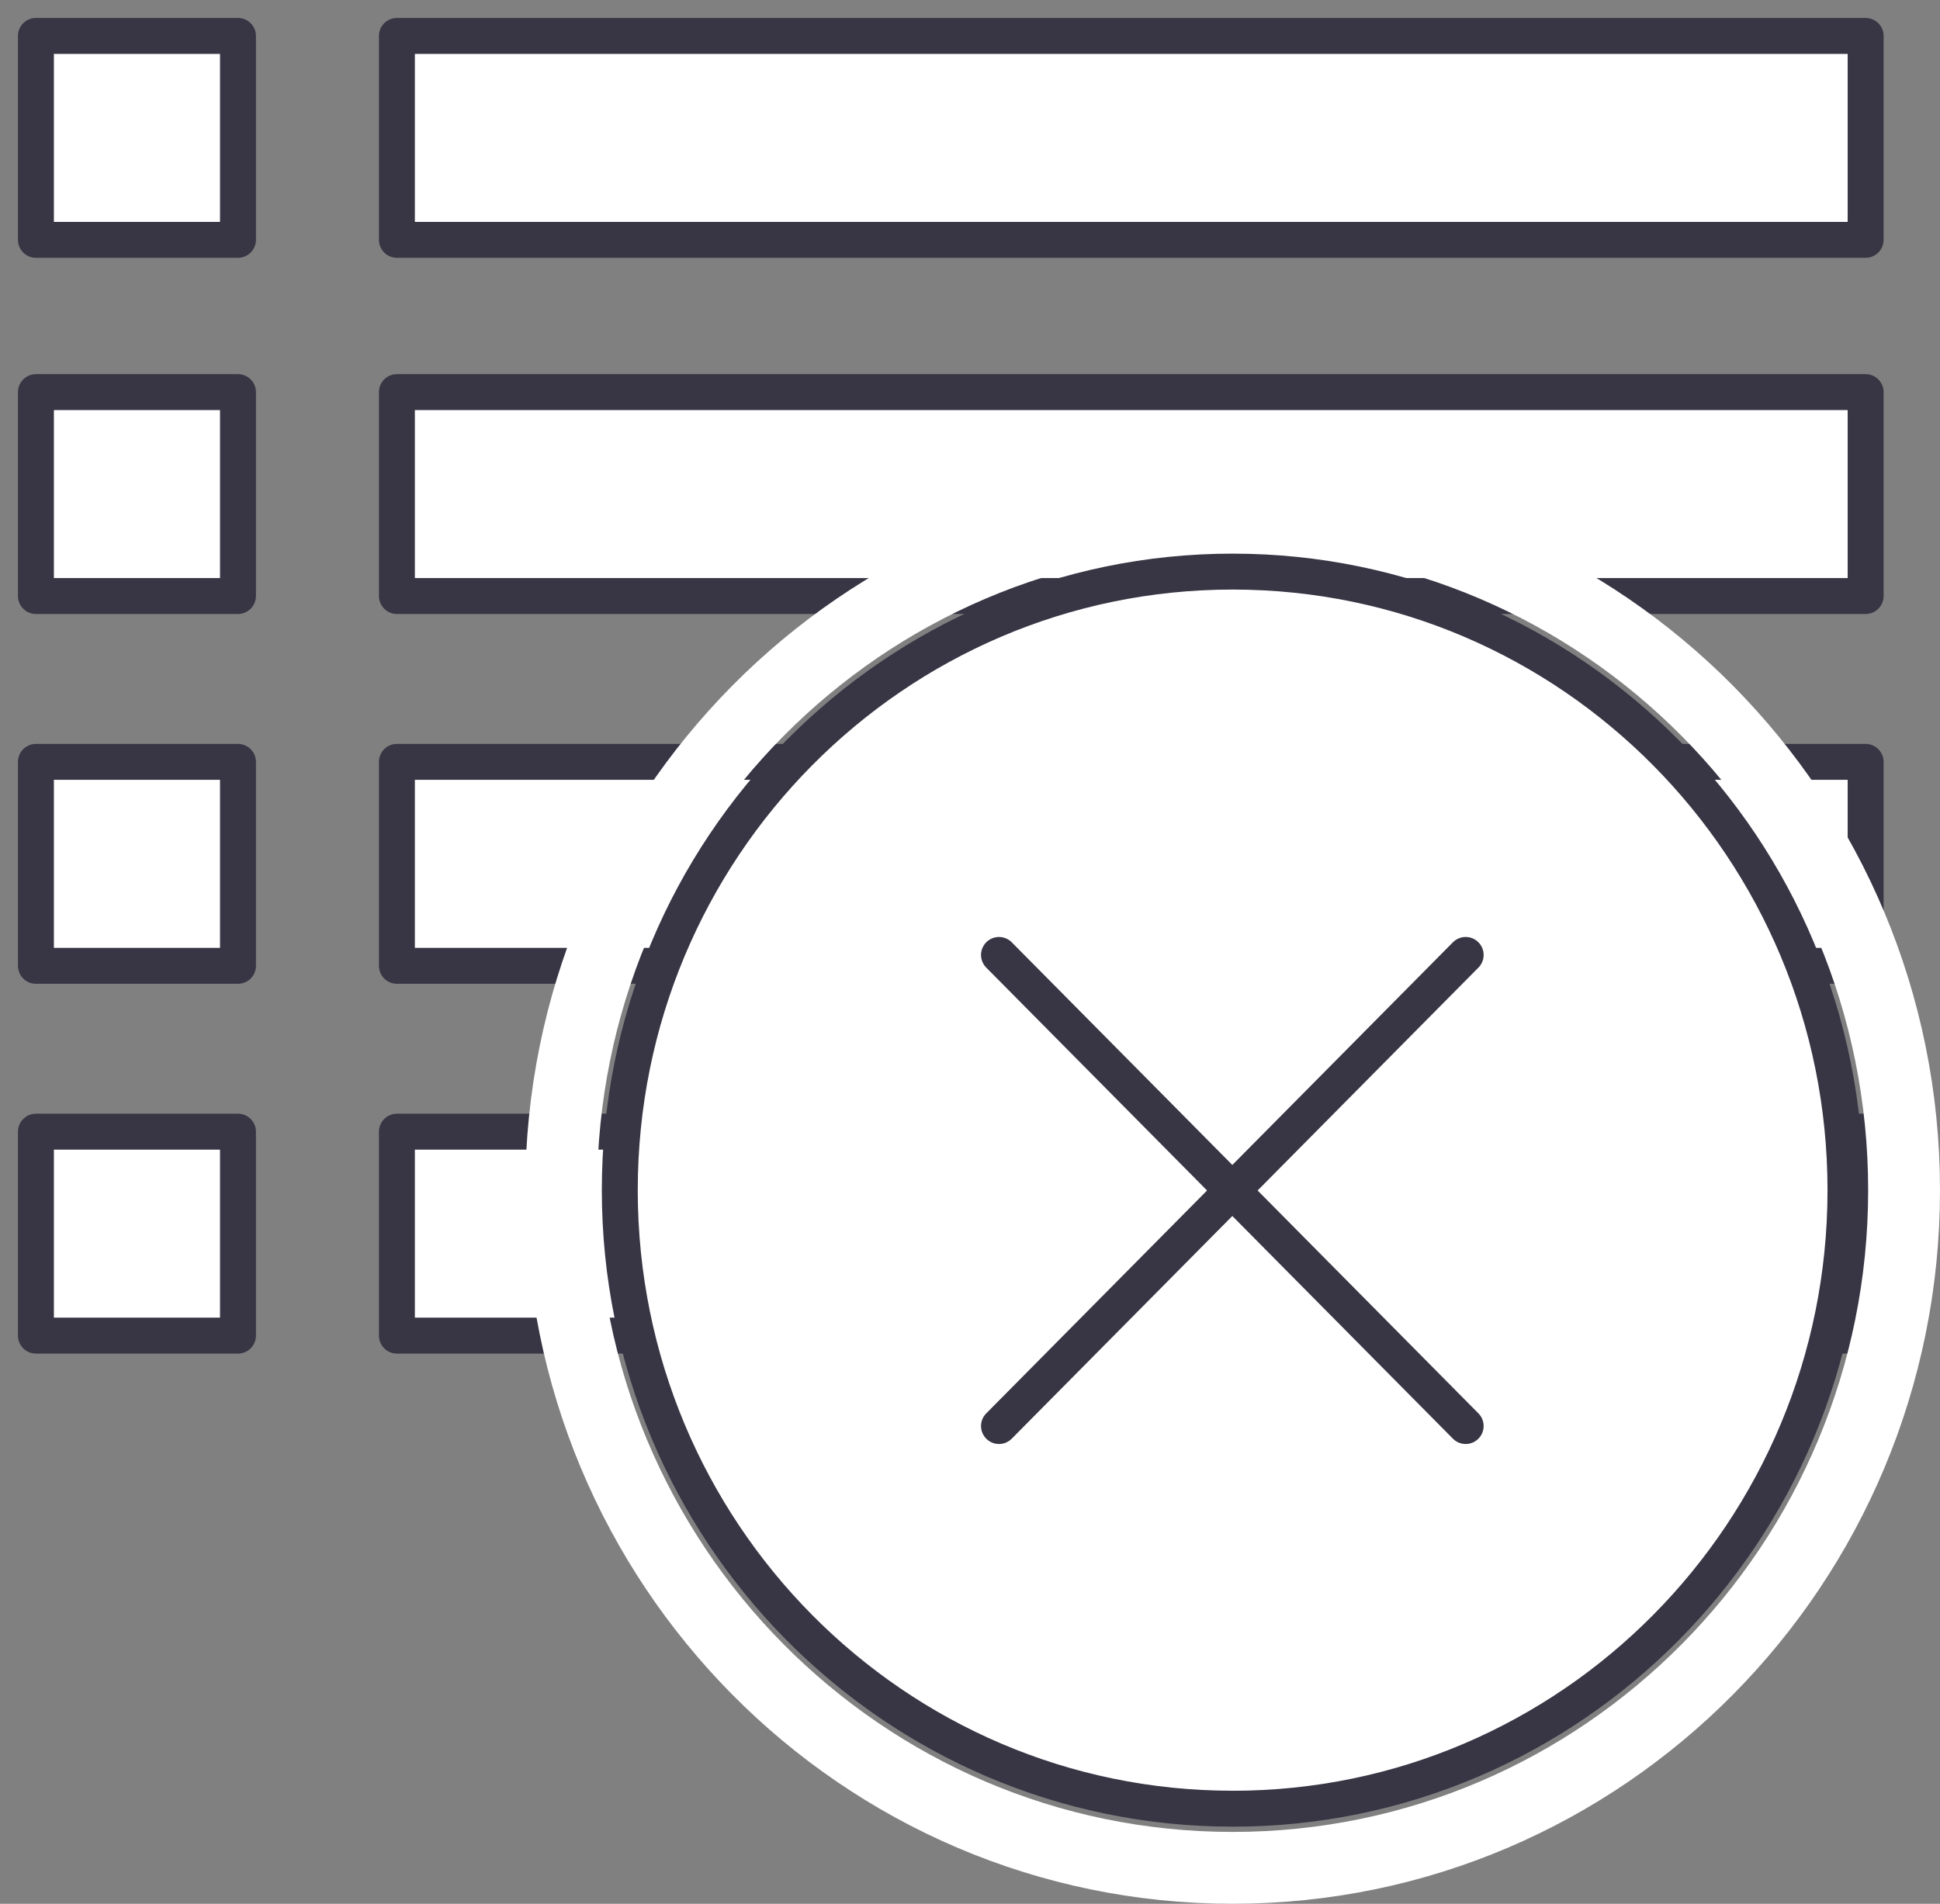
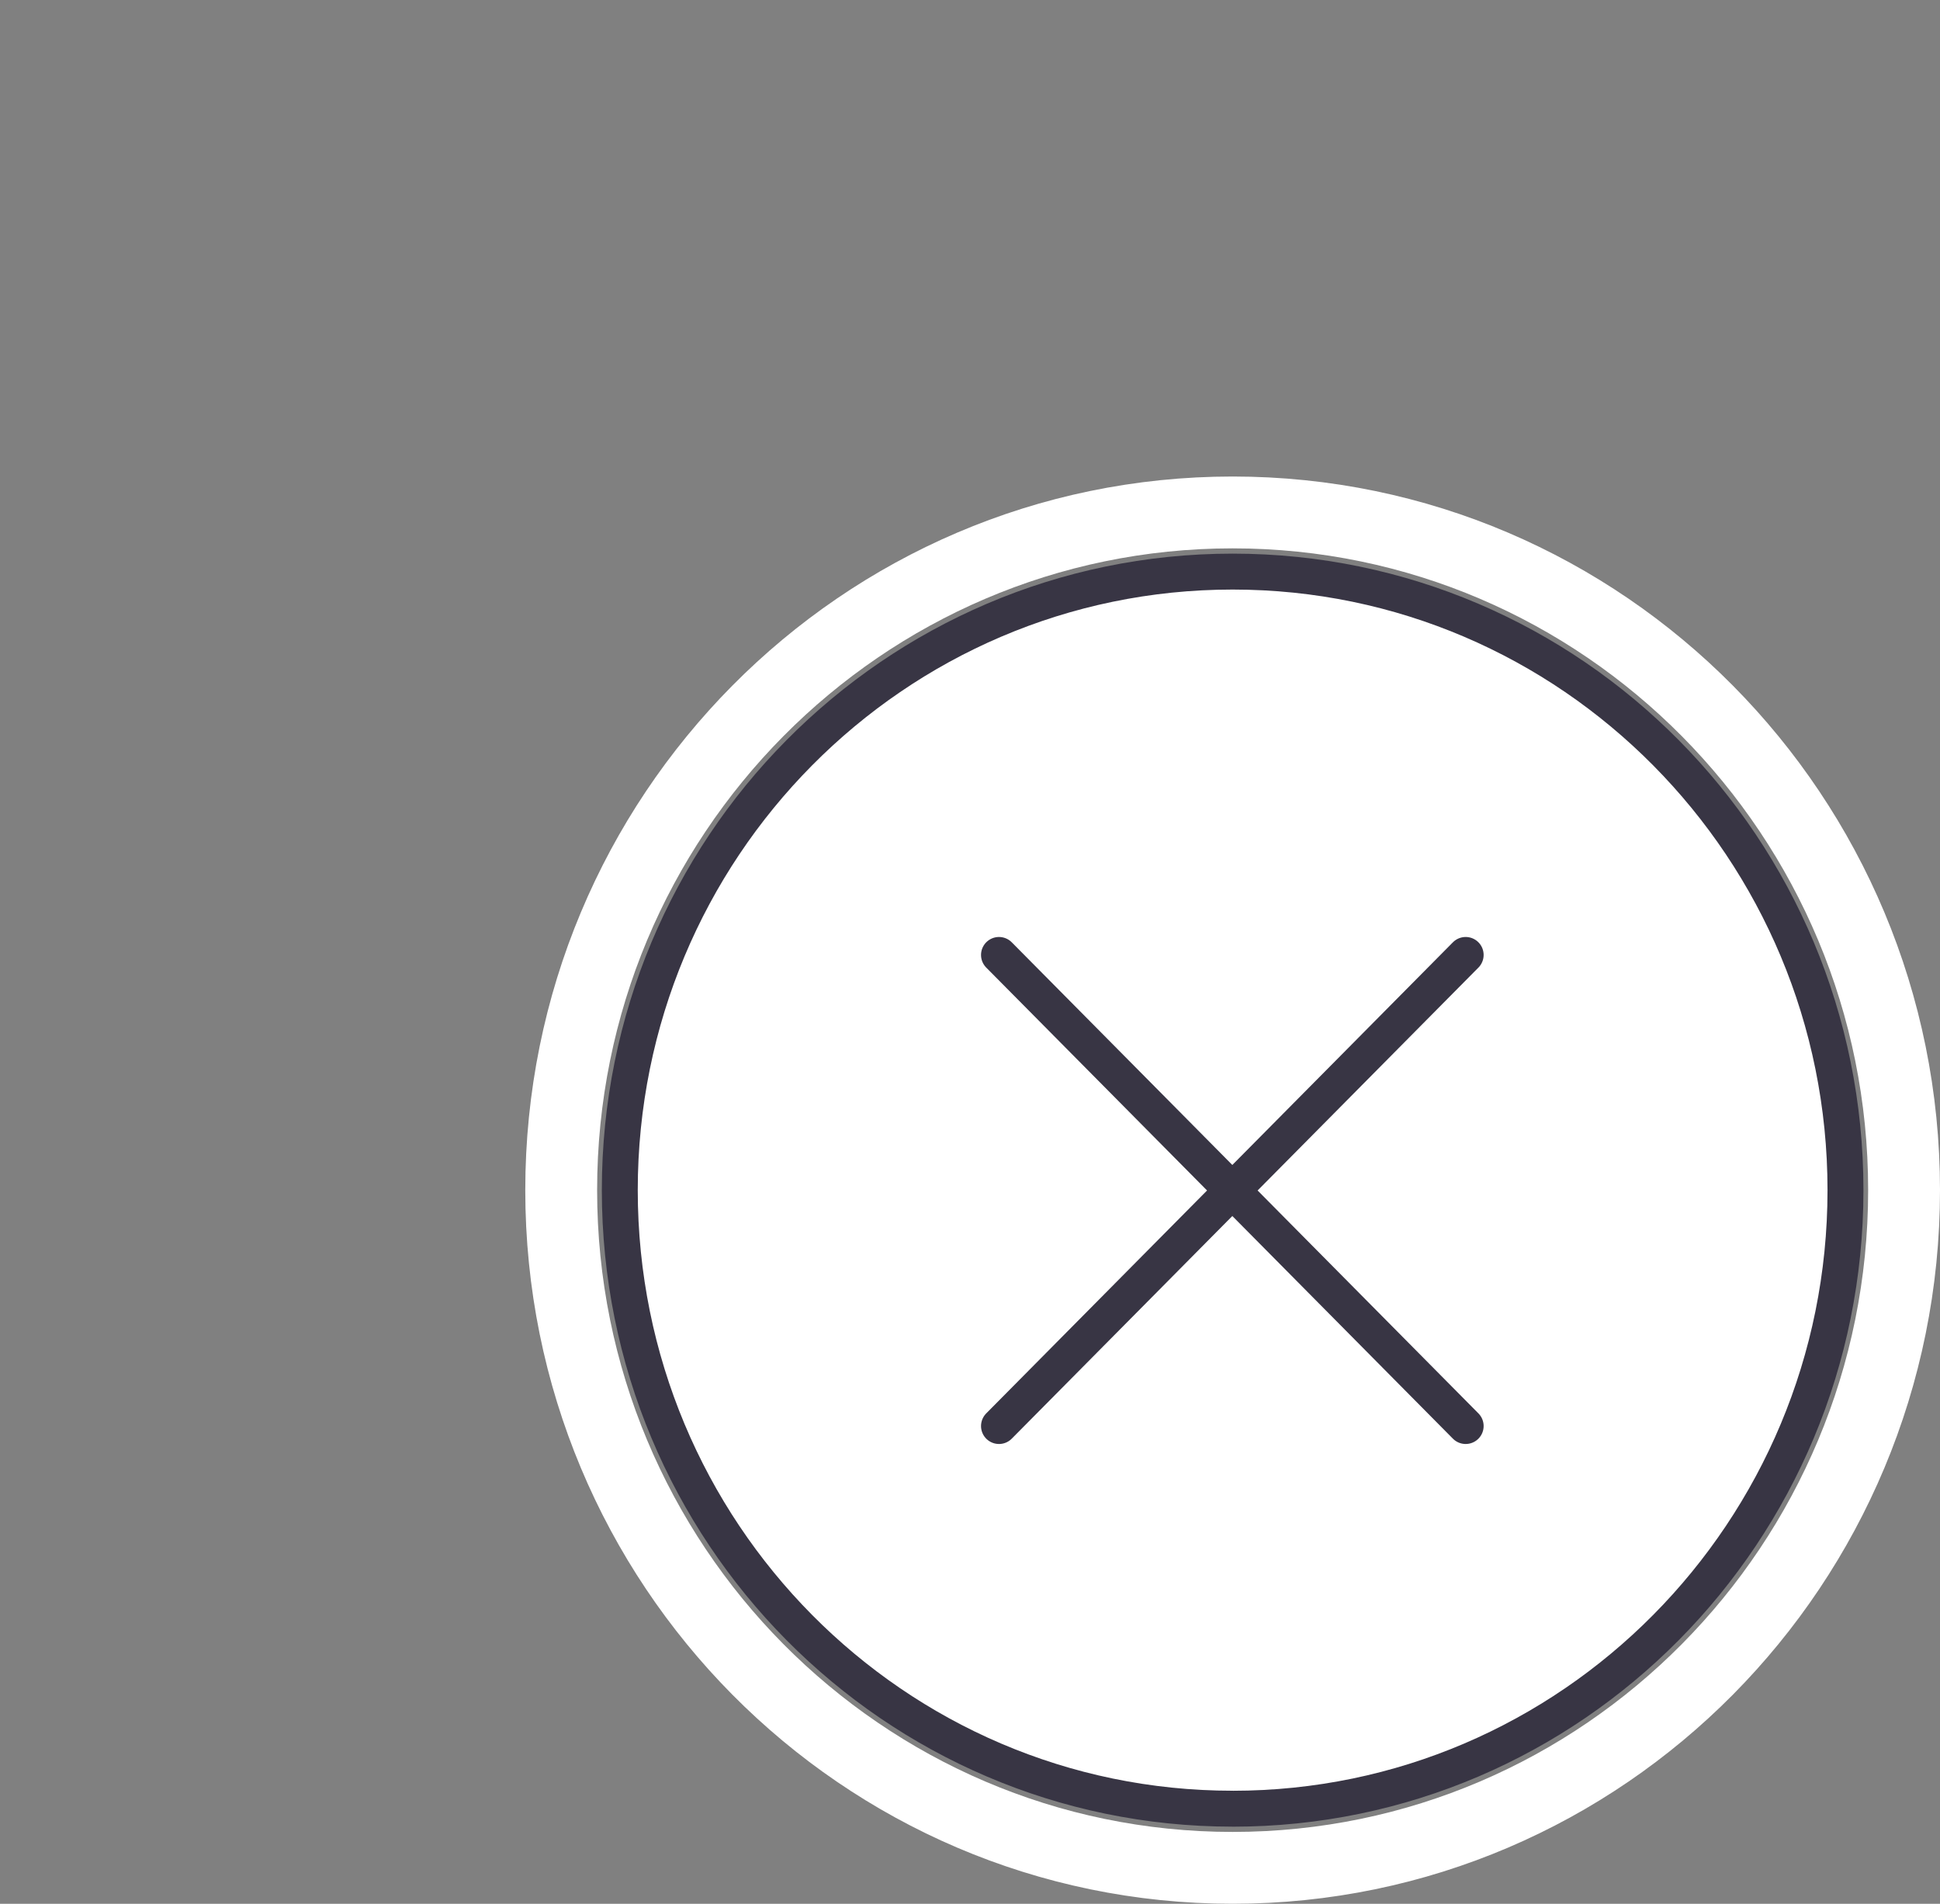
<svg xmlns="http://www.w3.org/2000/svg" fill="none" viewBox="0 0 54 53">
  <rect x="0" y="0" width="54" height="53" fill="#808080" stroke="none" />
-   <path d="M6.624 1H1v5.677h5.624V1ZM51.93 1H11.048v5.677H51.93V1ZM6.624 10.916H1v5.677h5.624v-5.677ZM51.93 10.916H11.048v5.677H51.93v-5.677ZM6.624 21.21H1v5.678h5.624v-5.677ZM51.93 21.21H11.048v5.678H51.93v-5.677ZM6.624 31.505H1v5.678h5.624v-5.678ZM51.93 31.505H11.048v5.678H51.93v-5.678Z" fill="#fff" stroke="#383544" stroke-linecap="round" stroke-linejoin="round" />
  <path d="M34.31 52C44.632 52 53 43.553 53 33.133c0-10.42-8.368-18.867-18.69-18.867-10.322 0-18.689 8.447-18.689 18.867 0 10.42 8.367 18.867 18.69 18.867Z" stroke="#fff" stroke-width="2" stroke-linecap="round" stroke-linejoin="round" />
  <path d="M34.31 50.354c9.421 0 17.059-7.71 17.059-17.221 0-9.51-7.638-17.22-17.059-17.22-9.42 0-17.058 7.71-17.058 17.22 0 9.51 7.637 17.22 17.058 17.22Z" fill="#fff" stroke="#383544" stroke-linecap="round" stroke-linejoin="round" />
  <path d="m27.807 39.7 12.99-13.115M40.797 39.7l-12.99-13.115" stroke="#383544" stroke-linecap="round" stroke-linejoin="round" />
</svg>